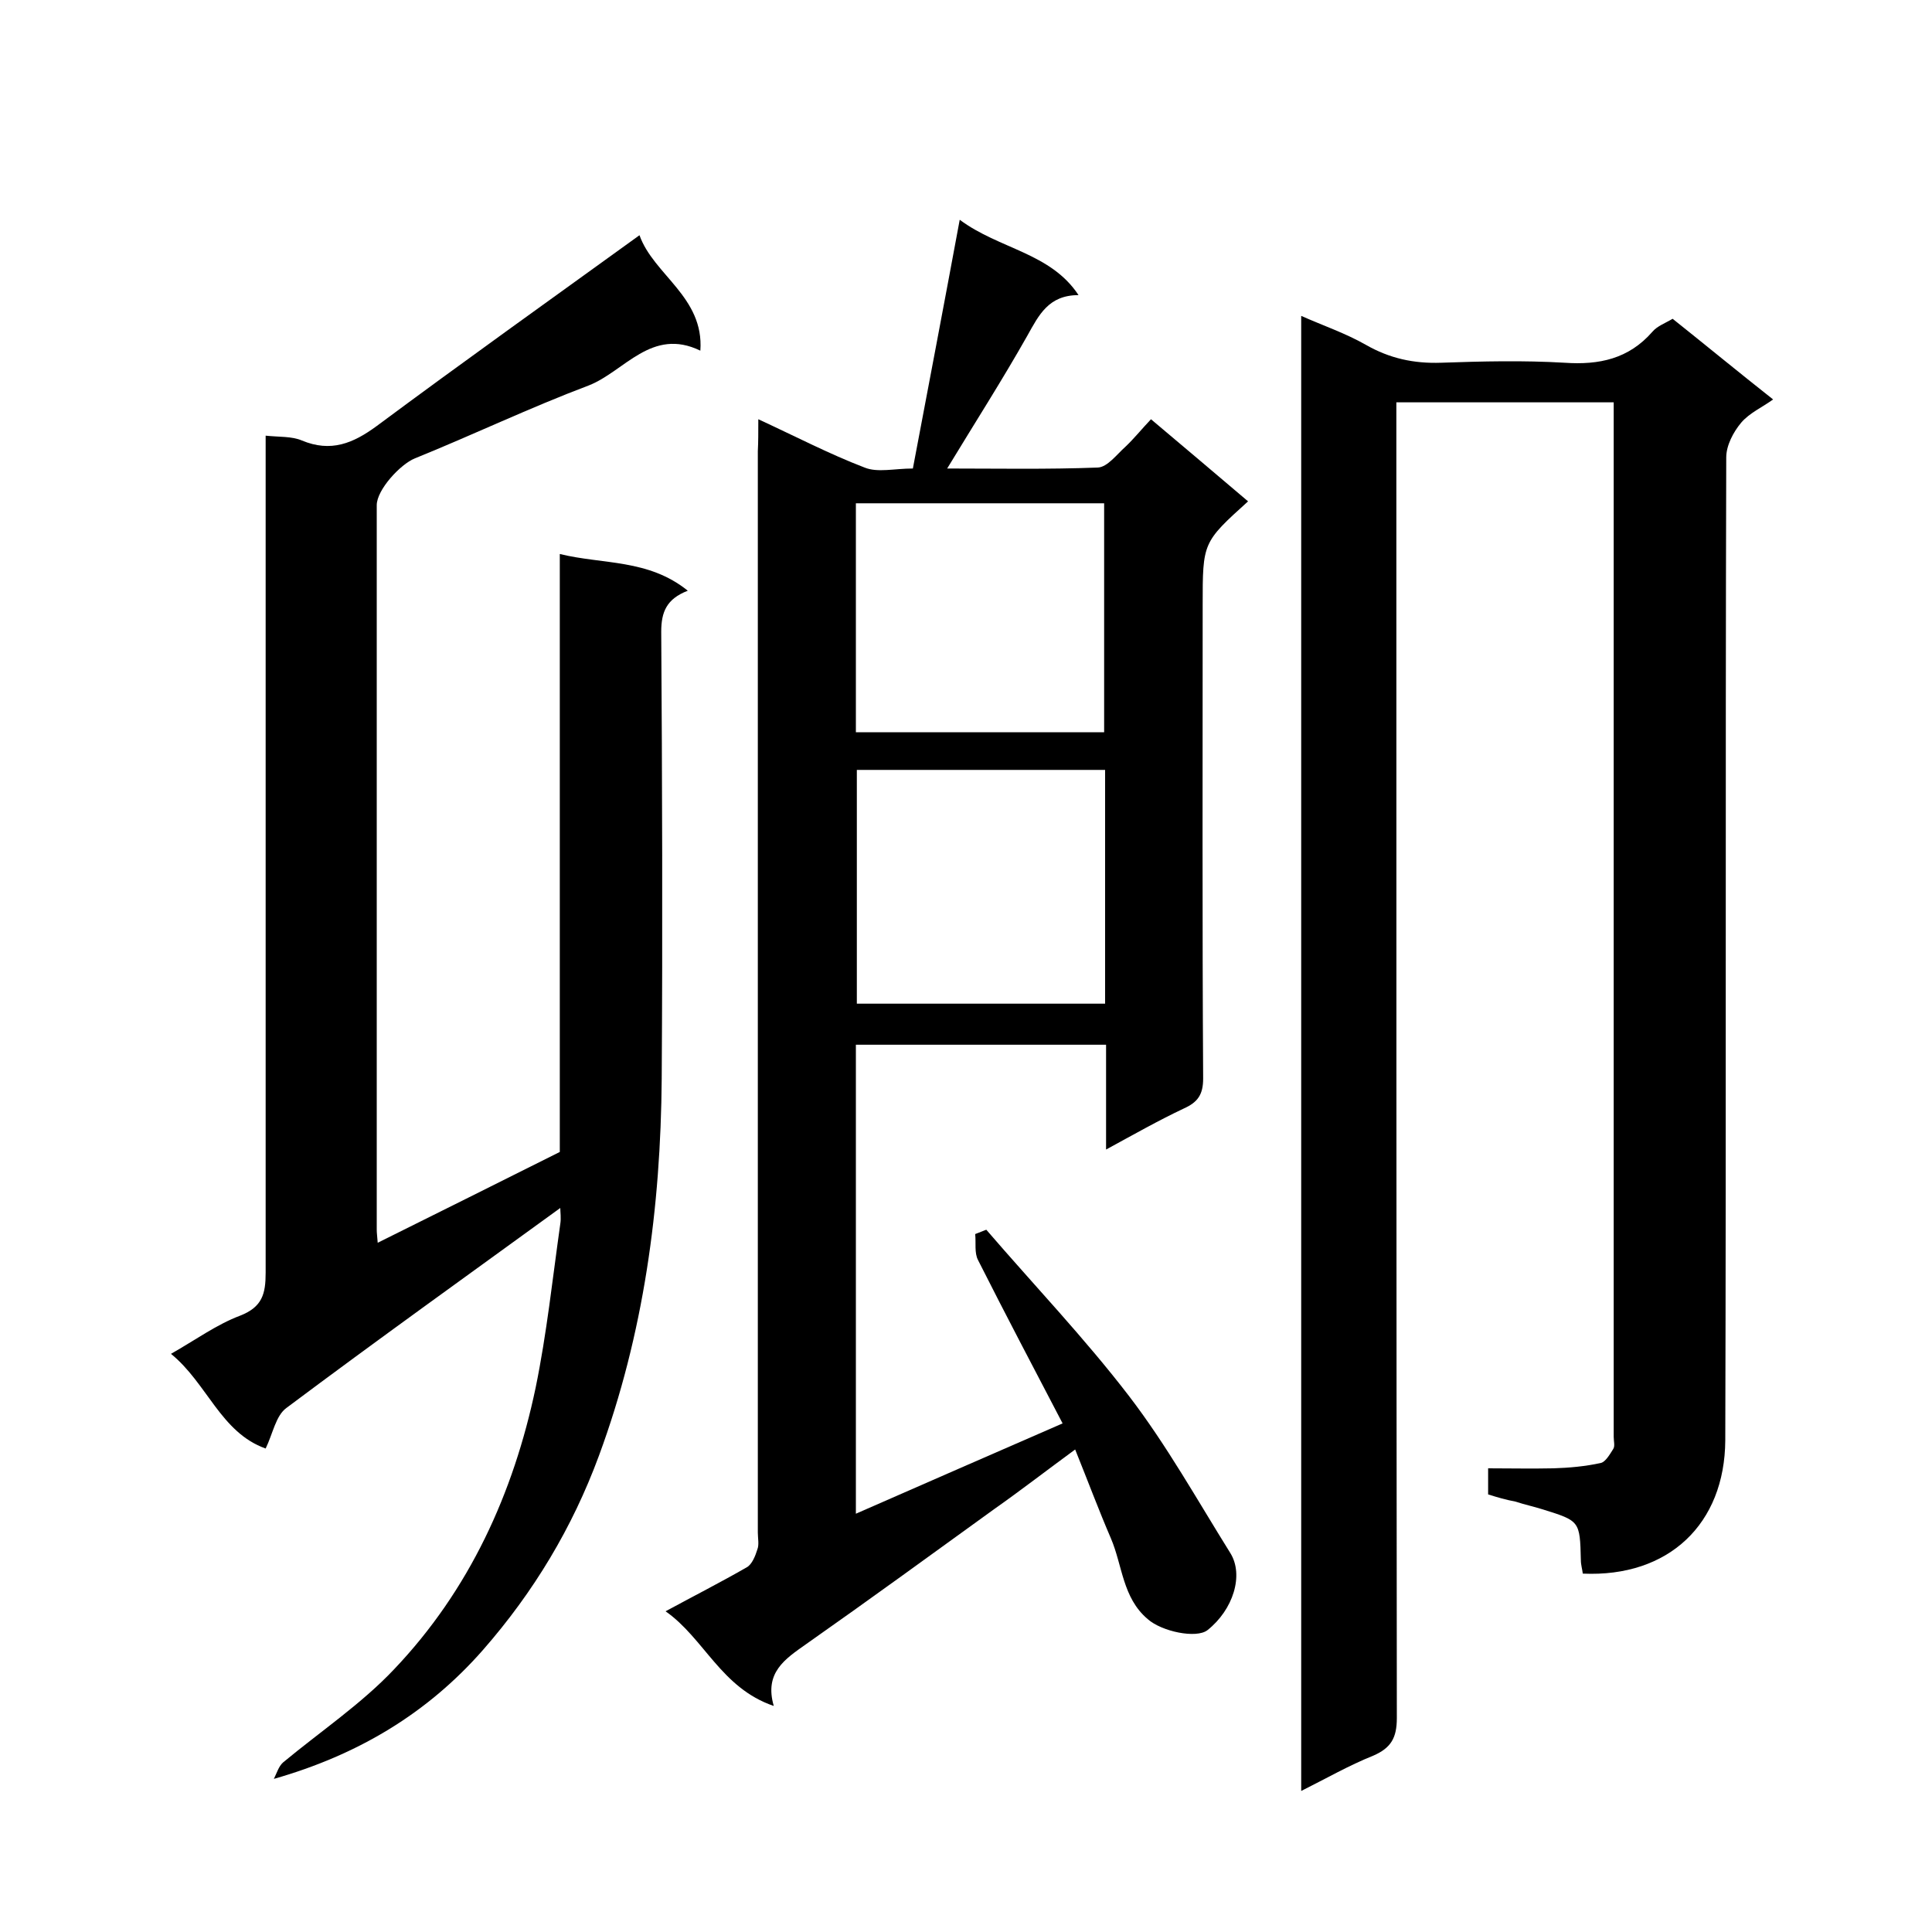
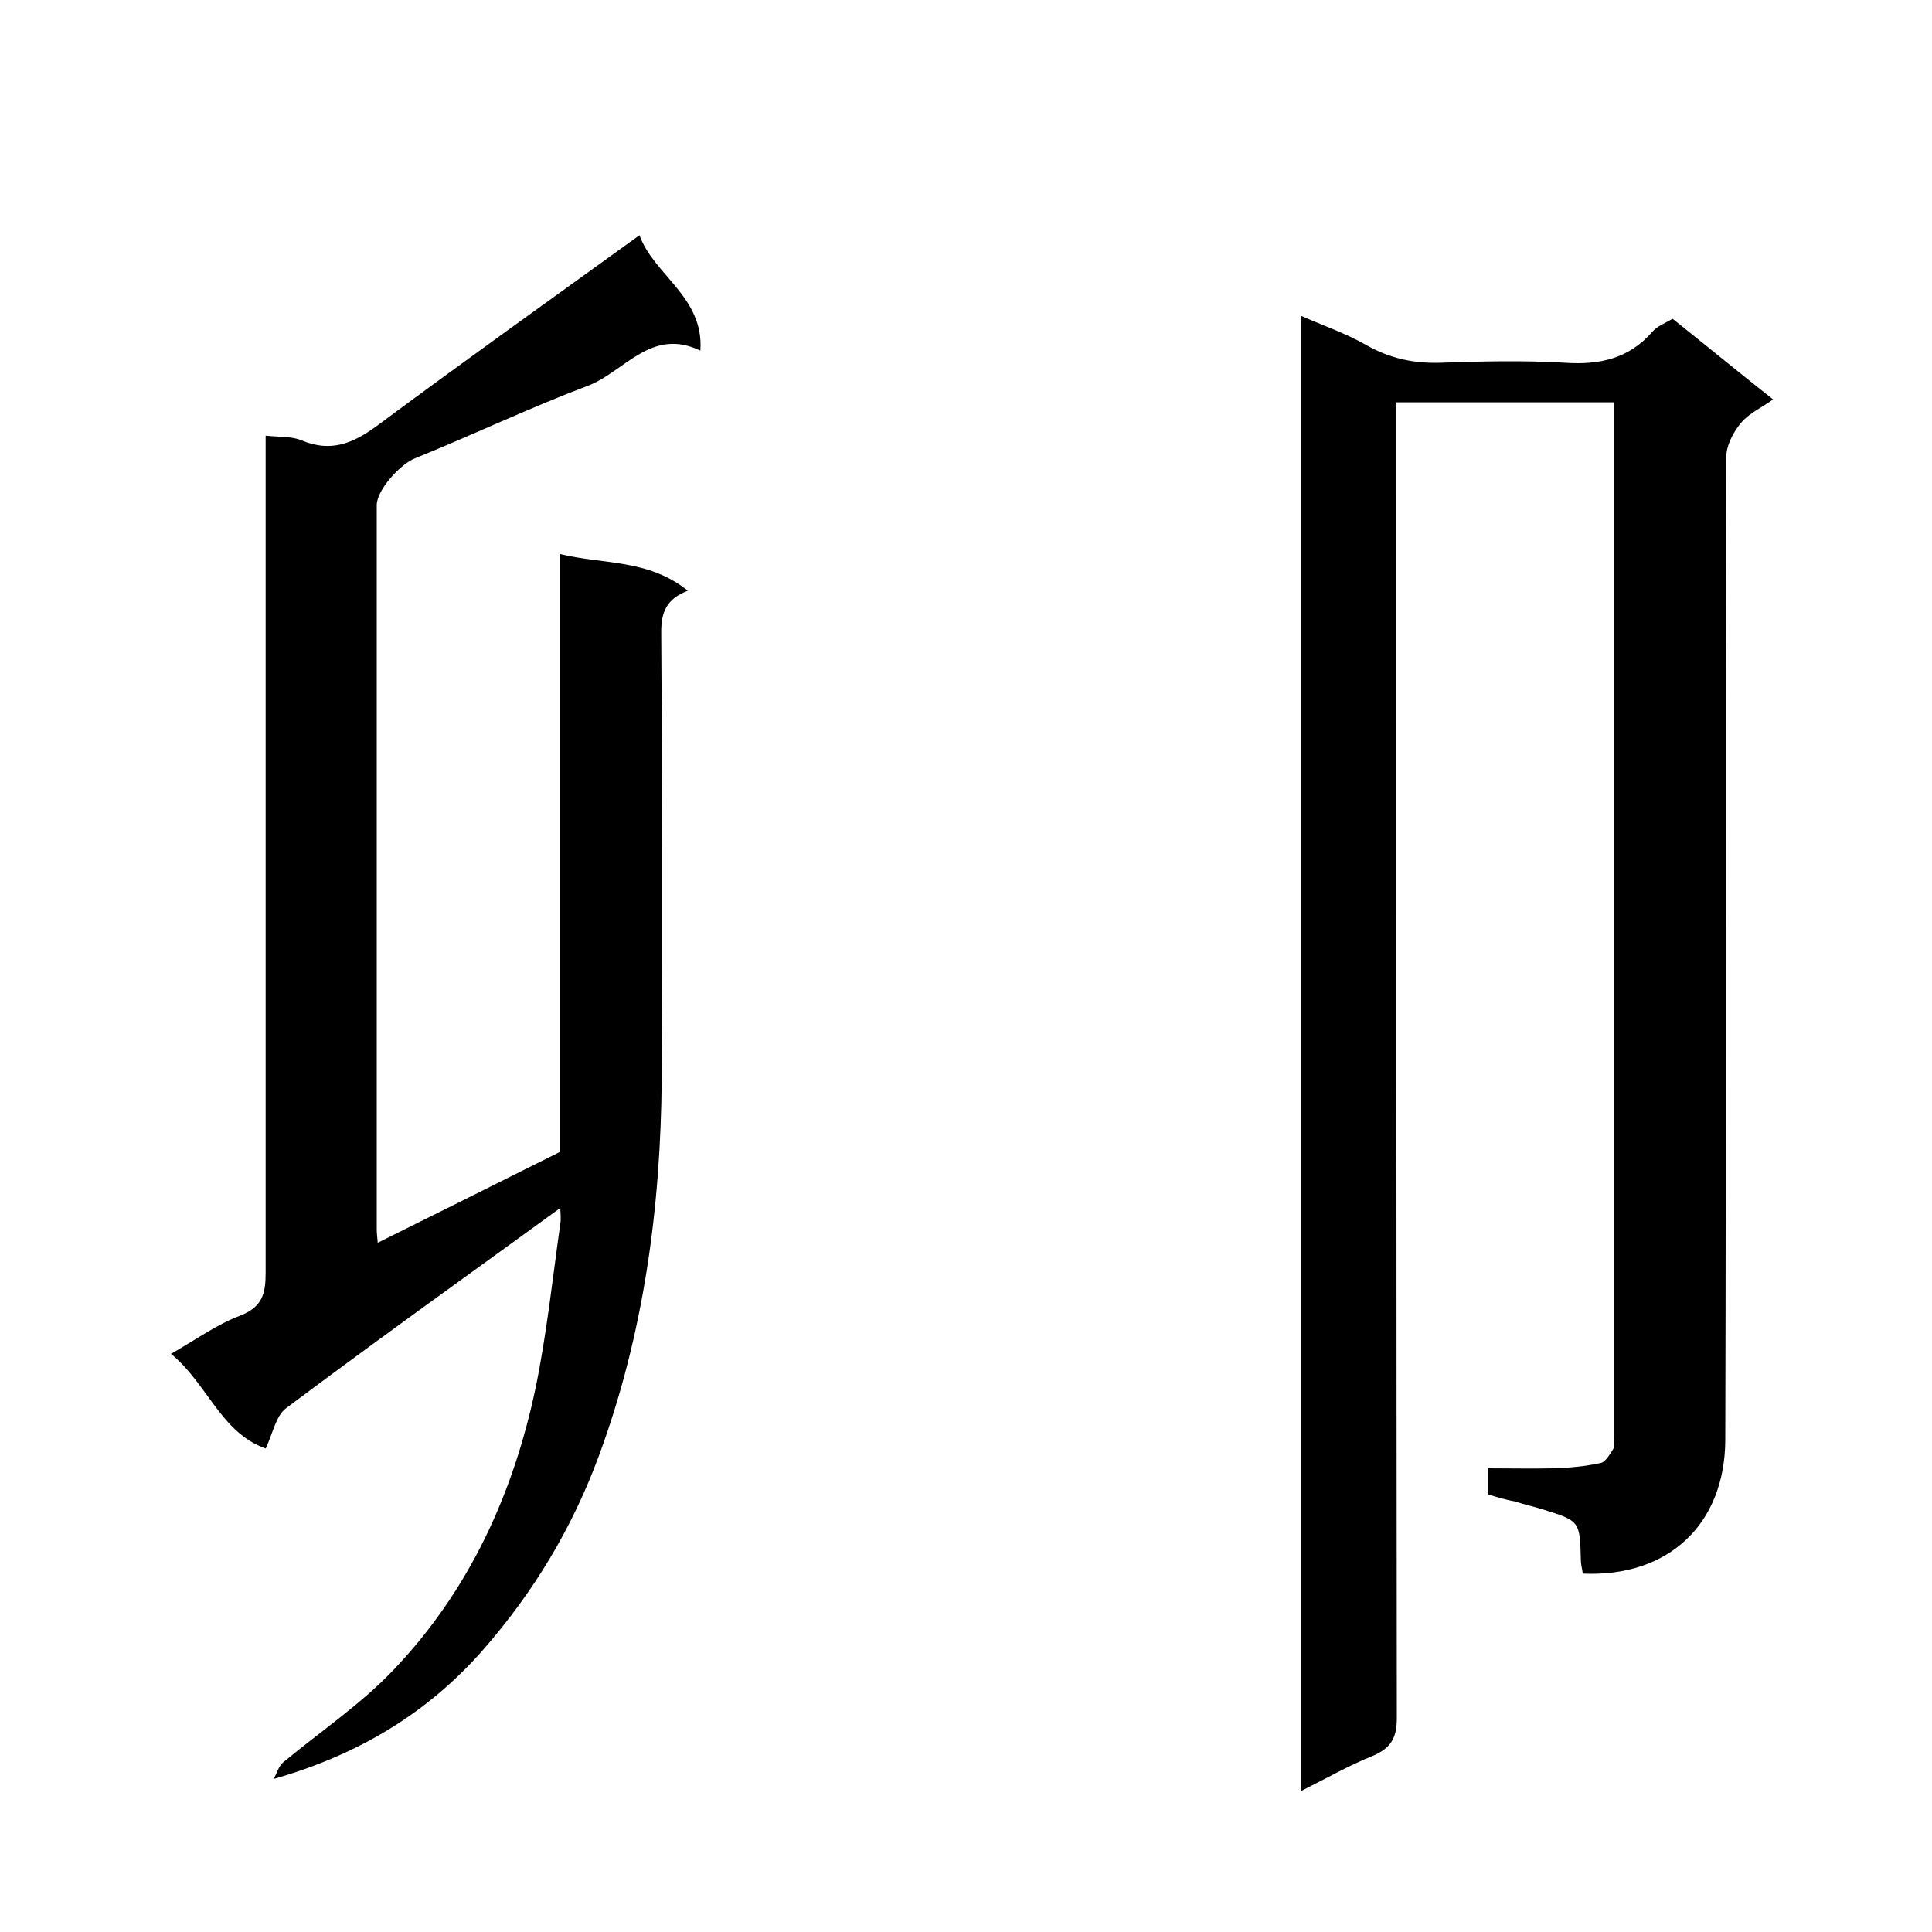
<svg xmlns="http://www.w3.org/2000/svg" enable-background="new 0 0 400 400" viewBox="0 0 400 400">
  <path d="m308.1 309.4c0-1.9 0-3.4 0-5.4 4.6 0 9 .1 13.5 0 3.3-.1 6.6-.4 9.8-1.1 1-.2 1.9-1.8 2.6-2.9.4-.6.1-1.6.1-2.5 0-70 0-140 0-210 0-1.3 0-2.6 0-4.2-15 0-29.8 0-45 0v6c0 88.8 0 177.6.1 266.4 0 4.1-1.2 6.2-4.9 7.8-5 2-9.7 4.7-14.9 7.3 0-102 0-203.6 0-305.4 4.5 2 9.2 3.6 13.4 6 4.9 2.8 9.9 3.9 15.6 3.7 8.5-.3 17-.5 25.5 0 7.2.5 13.3-.8 18.2-6.4 1-1.2 2.7-1.8 4.2-2.7 6.9 5.5 13.7 11.1 20.8 16.7-2.2 1.6-4.9 2.8-6.6 4.8-1.6 1.9-3.1 4.7-3.1 7.2-.2 67.8 0 135.6-.2 203.5-.1 17.3-11.7 28.4-29.5 27.6-.1-.9-.4-1.8-.4-2.8-.2-8.1-.2-8.1-7.9-10.5-1.9-.6-3.8-1-5.6-1.6-2.1-.4-3.8-.9-5.7-1.5z" />
-   <path d="m157 86.8c7.8 3.6 14.7 7.2 22 10 2.7 1.1 6.2.2 10 .2 3.2-16.9 6.4-33.7 9.7-51.5 8.2 6.1 18.8 6.8 24.6 15.6-6.2 0-8.2 4.1-10.6 8.4-5.2 9.2-10.9 18.1-16.6 27.5 10.1 0 20.7.2 31.2-.2 2-.1 3.9-2.7 5.7-4.3 1.8-1.7 3.4-3.7 5.3-5.7 6.9 5.8 13.5 11.4 20.1 17-9.4 8.5-9.4 8.5-9.4 21.5 0 32.7-.1 65.3.1 98 0 3.3-1.1 4.9-4 6.2-5.3 2.5-10.4 5.4-16.1 8.5 0-7.6 0-14.5 0-21.7-17.4 0-34.5 0-51.8 0v97.1c14.4-6.3 28.3-12.4 42.8-18.7-5.9-11.3-11.8-22.5-17.5-33.8-.8-1.5-.4-3.6-.6-5.4.8-.3 1.5-.6 2.3-.9 9.9 11.5 20.4 22.5 29.6 34.5 7.8 10.2 14.1 21.5 20.9 32.4 2.9 4.6.6 11.8-4.7 16-2.3 1.8-9.5.3-12.4-2.3-5.2-4.4-5.2-11.1-7.6-16.7-2.5-5.8-4.7-11.7-7.4-18.4-6 4.4-11.3 8.5-16.7 12.3-13 9.4-25.9 18.8-39 28-4.4 3.1-8.7 5.9-6.7 12.8-10.9-3.7-14.4-14-22.4-19.6 5.9-3.2 11.4-6 16.8-9.1 1.1-.6 1.8-2.4 2.2-3.7.4-1 .1-2.3.1-3.5 0-74.6 0-149.3 0-223.9.1-1.9.1-3.9.1-6.6zm71.8 72.6c-17.4 0-34.5 0-51.4 0v48.4h51.4c0-16.3 0-32.2 0-48.4zm-51.6-7.8h51.4c0-16.1 0-31.8 0-47.4-17.3 0-34.2 0-51.4 0z" />
  <path d="m132.4 48.7c2.9 8.2 13.4 12.8 12.6 23.9-10.1-4.9-15.7 4.3-23.1 7.2-12.2 4.6-23.9 10.2-36 15.1-3 1.2-7.9 6.5-7.9 9.7v150c0 .7.1 1.3.2 2.7 12.7-6.3 25.1-12.5 37.7-18.8 0-40.9 0-81.8 0-123.8 9 2.2 18.3 1 26.5 7.6-4.4 1.7-5.5 4.4-5.5 8.5.2 30.8.3 61.7.1 92.5-.2 26.7-3.7 52.9-13 78.1-5.5 14.9-13.5 28.2-24 40.2-11.5 13.1-25.8 21.7-43.3 26.7.6-1.2 1-2.6 1.9-3.4 7.7-6.4 16.2-12.1 23-19.3 15.6-16.4 24.7-36.4 29.3-58.3 2.3-11.2 3.5-22.6 5.1-33.9.2-1.2 0-2.5 0-3.3-19 13.8-38 27.4-56.7 41.4-2.2 1.6-2.8 5.3-4.3 8.4-9.3-3.3-12.1-13.5-19.6-19.6 5.1-2.9 9.5-6.1 14.3-7.9 4.6-1.8 5.3-4.5 5.3-8.9 0-55.8 0-111.5 0-167.1 0-2 0-4 0-6.2 2.8.3 5.4.1 7.5 1 6 2.5 10.6.6 15.5-3 17.9-13.3 36-26.2 54.4-39.5z" />
</svg>